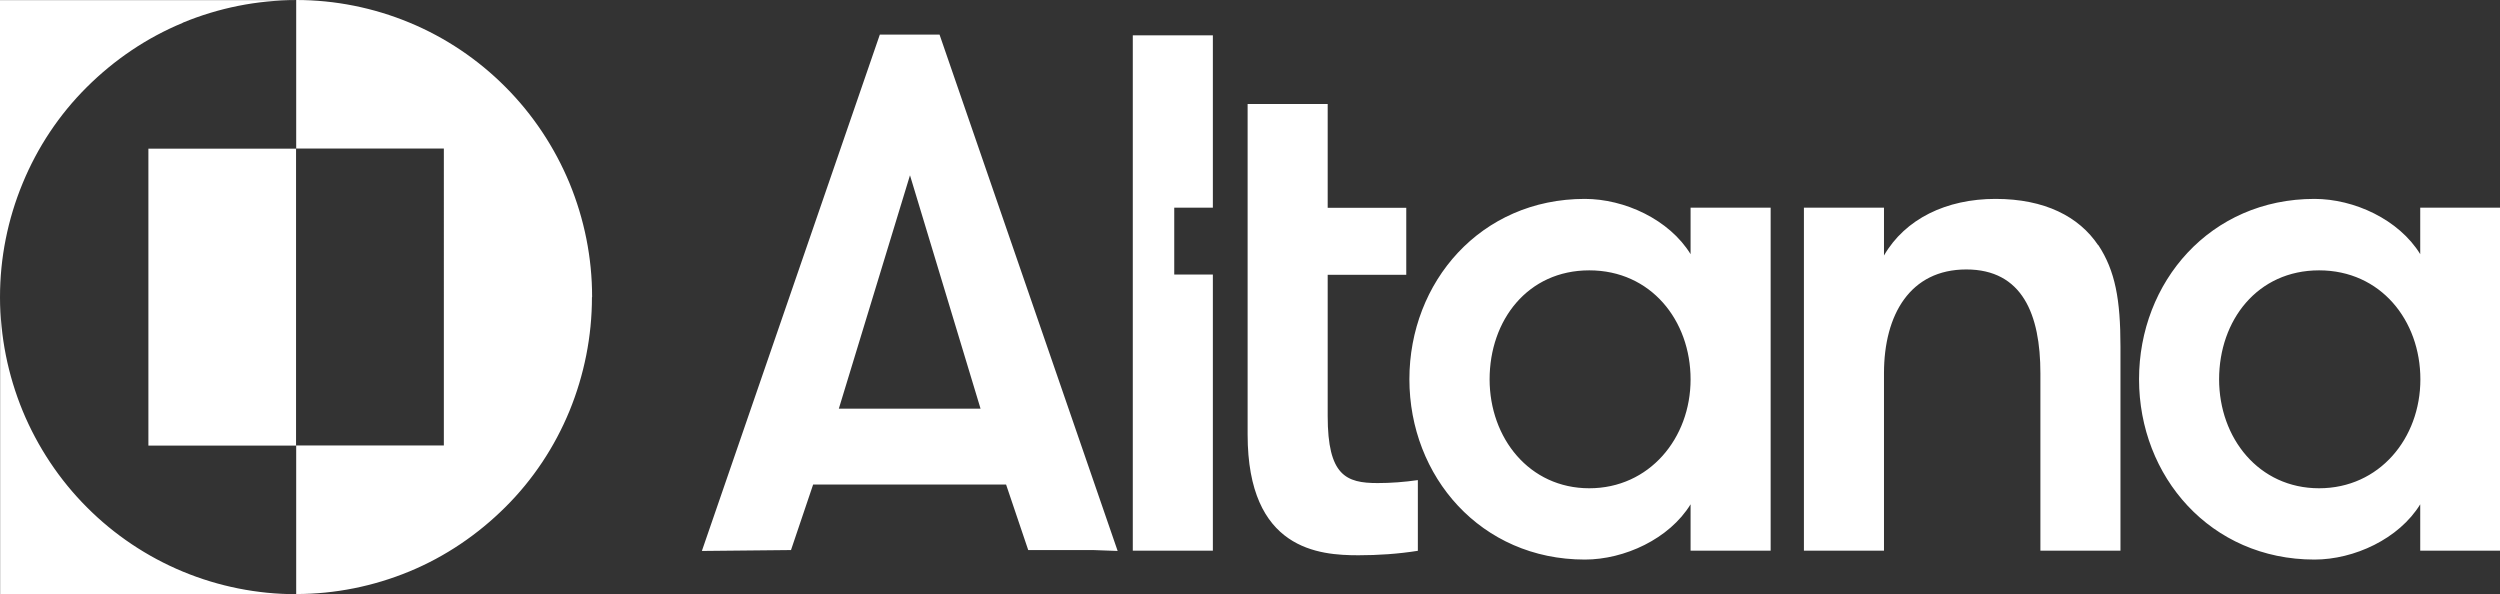
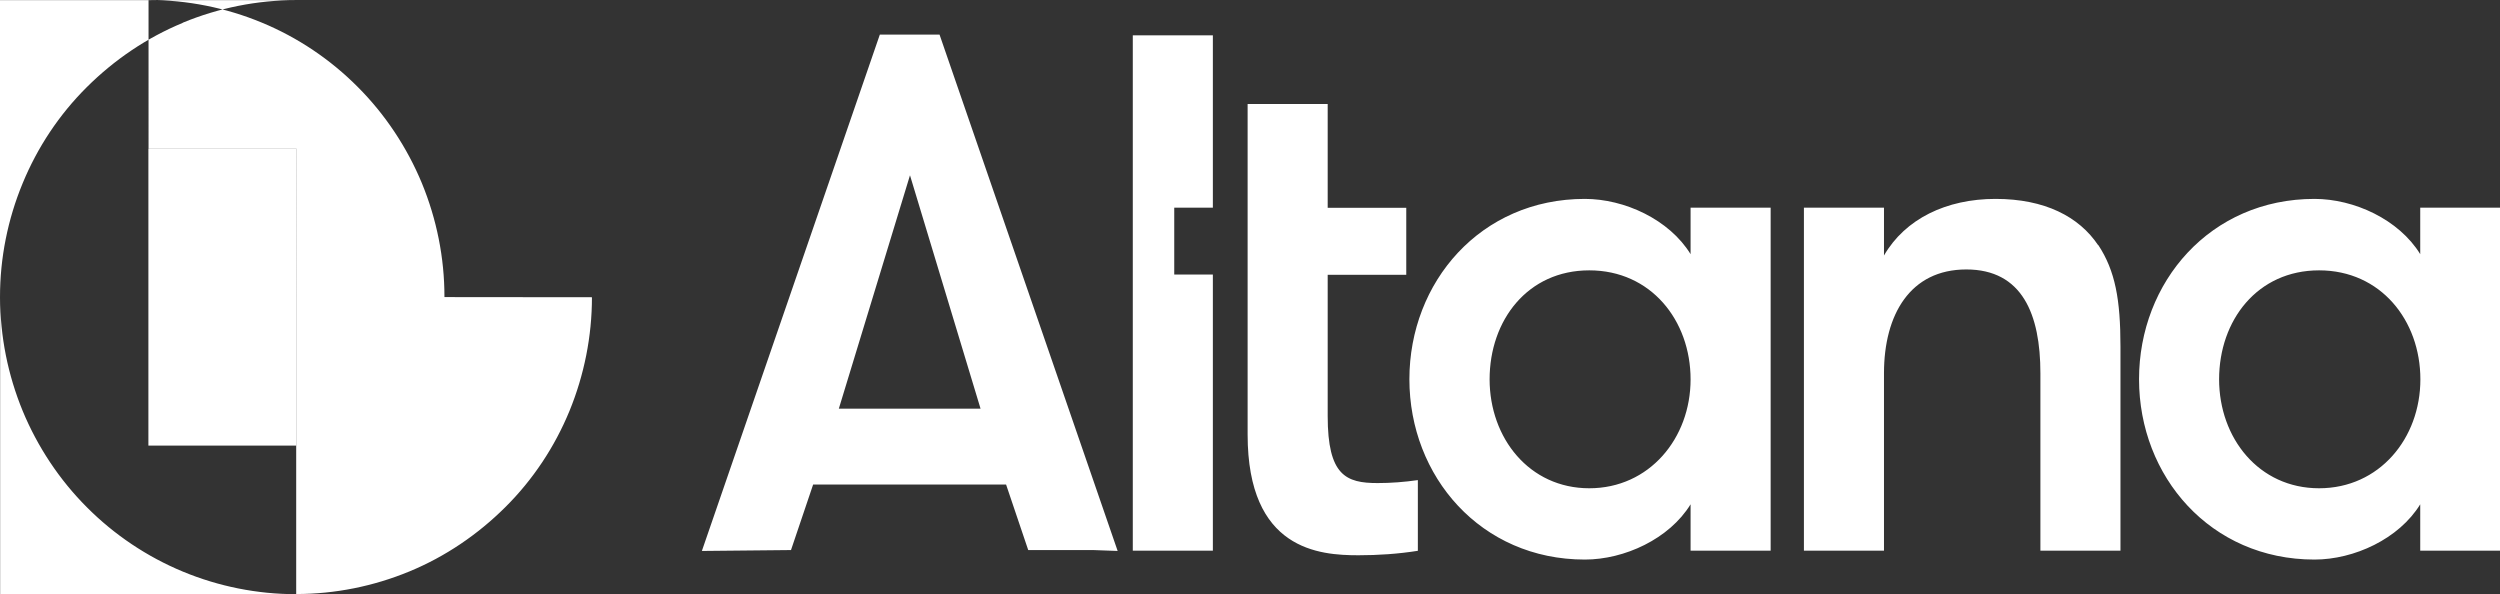
<svg xmlns="http://www.w3.org/2000/svg" id="Layer_1" width="168.3" height="40" viewBox="0 0 168.3 40">
  <rect x="0" y="0" width="168.3" height="40" fill="#333333" stroke="none" />
  <defs>
    <style>.cls-1{fill:#fff;fill-rule:evenodd;stroke-width:0px;}</style>
  </defs>
-   <path class="cls-1" d="m12.3,1.53C14.72.53,17.31.01,19.93.01H0v19.99c0-2.63.52-5.23,1.52-7.65,1-2.43,2.46-4.63,4.32-6.48s4.04-3.33,6.46-4.33h0ZM0,40h19.93c-2.61,0-5.21-.52-7.62-1.52s-4.62-2.48-6.46-4.33c-1.85-1.85-3.32-4.07-4.32-6.48-1-2.43-1.52-5.02-1.52-7.65v19.98Zm39.85-19.99c0,2.63-.52,5.23-1.51,7.65-1,2.43-2.46,4.63-4.32,6.48s-4.04,3.33-6.46,4.33-5.01,1.52-7.62,1.52v-10h9.94V10h-9.94V0c2.61,0,5.21.52,7.62,1.52,2.42,1,4.62,2.48,6.46,4.33,1.85,1.85,3.32,4.07,4.32,6.48,1,2.43,1.52,5.02,1.52,7.65v.02ZM9.99,10.01h9.94v19.99h-9.94V10.01ZM63.23,2.33h-4l-11.98,34.76,6-.06,1.49-4.41h12.99l1.49,4.41h4.37l1.65.06L63.25,2.33h-.02Zm-6.76,25.18l4.79-15.71,4.75,15.71h-9.54ZM81.65,2.38v11.6h-2.6v4.5h2.6v18.59h-5.39V2.38h5.39Zm11.09,30.14c-2.12,0-3.36-.5-3.36-4.51v-9.51h5.29v-4.51h-5.29v-6.99h-5.39v22.25c0,7.79,4.84,8.13,7.46,8.13,1.34,0,2.67-.09,4-.3v-4.76c-.9.13-1.81.2-2.72.2h.01Zm21.07-15.42v-3.12h5.39v23.09h-5.39v-3.12c-1.43,2.33-4.45,3.72-7.12,3.72-7.01,0-11.81-5.6-11.81-12.14s4.79-12.14,11.81-12.14c2.67,0,5.68,1.38,7.12,3.72h0Zm-13.53,8.43c0,3.96,2.67,7.34,6.71,7.34s6.82-3.36,6.82-7.33-2.67-7.34-6.82-7.34-6.71,3.36-6.71,7.34h0Zm40.97-9.02c-1.29-1.93-3.6-3.12-6.91-3.12s-6.08,1.34-7.51,3.81v-3.22h-5.39v23.09h5.39v-11.94c0-3.96,1.77-6.99,5.54-6.99s4.99,3.02,4.99,6.99v11.94h5.39v-13.73c0-3.17-.35-5.1-1.49-6.84h-.01Zm21.68.59v-3.12h5.39v23.09h-5.39v-3.12c-1.43,2.33-4.45,3.72-7.12,3.72-7.01,0-11.81-5.6-11.81-12.14s4.79-12.14,11.81-12.14c2.67,0,5.68,1.38,7.12,3.72h0Zm-13.54,8.43c0,3.96,2.67,7.34,6.73,7.34s6.82-3.36,6.82-7.33-2.67-7.34-6.82-7.34-6.73,3.36-6.73,7.34h0Z" />
+   <path class="cls-1" d="m12.3,1.53C14.72.53,17.31.01,19.93.01H0v19.99c0-2.63.52-5.23,1.52-7.65,1-2.43,2.46-4.63,4.32-6.48s4.04-3.33,6.46-4.33h0ZM0,40h19.93c-2.61,0-5.21-.52-7.62-1.52s-4.62-2.48-6.46-4.33c-1.85-1.85-3.32-4.07-4.32-6.48-1-2.43-1.52-5.02-1.52-7.65v19.98Zm39.85-19.99c0,2.63-.52,5.23-1.51,7.65-1,2.43-2.46,4.63-4.32,6.48s-4.04,3.33-6.46,4.33-5.01,1.52-7.62,1.52v-10V10h-9.94V0c2.61,0,5.21.52,7.62,1.52,2.42,1,4.62,2.48,6.46,4.33,1.85,1.85,3.32,4.07,4.32,6.48,1,2.43,1.52,5.02,1.52,7.65v.02ZM9.99,10.01h9.94v19.99h-9.94V10.01ZM63.23,2.33h-4l-11.98,34.76,6-.06,1.49-4.41h12.99l1.49,4.41h4.37l1.65.06L63.25,2.33h-.02Zm-6.76,25.18l4.79-15.71,4.75,15.71h-9.54ZM81.65,2.38v11.6h-2.6v4.5h2.6v18.59h-5.39V2.38h5.39Zm11.09,30.14c-2.12,0-3.36-.5-3.36-4.51v-9.51h5.29v-4.51h-5.29v-6.99h-5.39v22.25c0,7.79,4.84,8.13,7.46,8.13,1.34,0,2.67-.09,4-.3v-4.76c-.9.13-1.81.2-2.72.2h.01Zm21.07-15.42v-3.12h5.39v23.09h-5.39v-3.12c-1.43,2.33-4.45,3.72-7.12,3.72-7.01,0-11.81-5.6-11.81-12.14s4.79-12.14,11.81-12.14c2.67,0,5.68,1.38,7.12,3.72h0Zm-13.53,8.43c0,3.96,2.67,7.34,6.71,7.34s6.82-3.36,6.82-7.33-2.67-7.34-6.82-7.34-6.71,3.36-6.71,7.34h0Zm40.97-9.02c-1.29-1.93-3.6-3.12-6.91-3.12s-6.08,1.34-7.51,3.81v-3.22h-5.39v23.09h5.39v-11.94c0-3.96,1.77-6.99,5.54-6.99s4.99,3.02,4.99,6.99v11.94h5.39v-13.73c0-3.17-.35-5.1-1.49-6.84h-.01Zm21.68.59v-3.12h5.39v23.09h-5.39v-3.12c-1.43,2.33-4.45,3.72-7.12,3.72-7.01,0-11.81-5.6-11.81-12.14s4.79-12.14,11.81-12.14c2.67,0,5.68,1.38,7.12,3.72h0Zm-13.54,8.43c0,3.96,2.67,7.34,6.73,7.34s6.82-3.36,6.82-7.33-2.67-7.34-6.82-7.34-6.73,3.36-6.73,7.34h0Z" />
</svg>